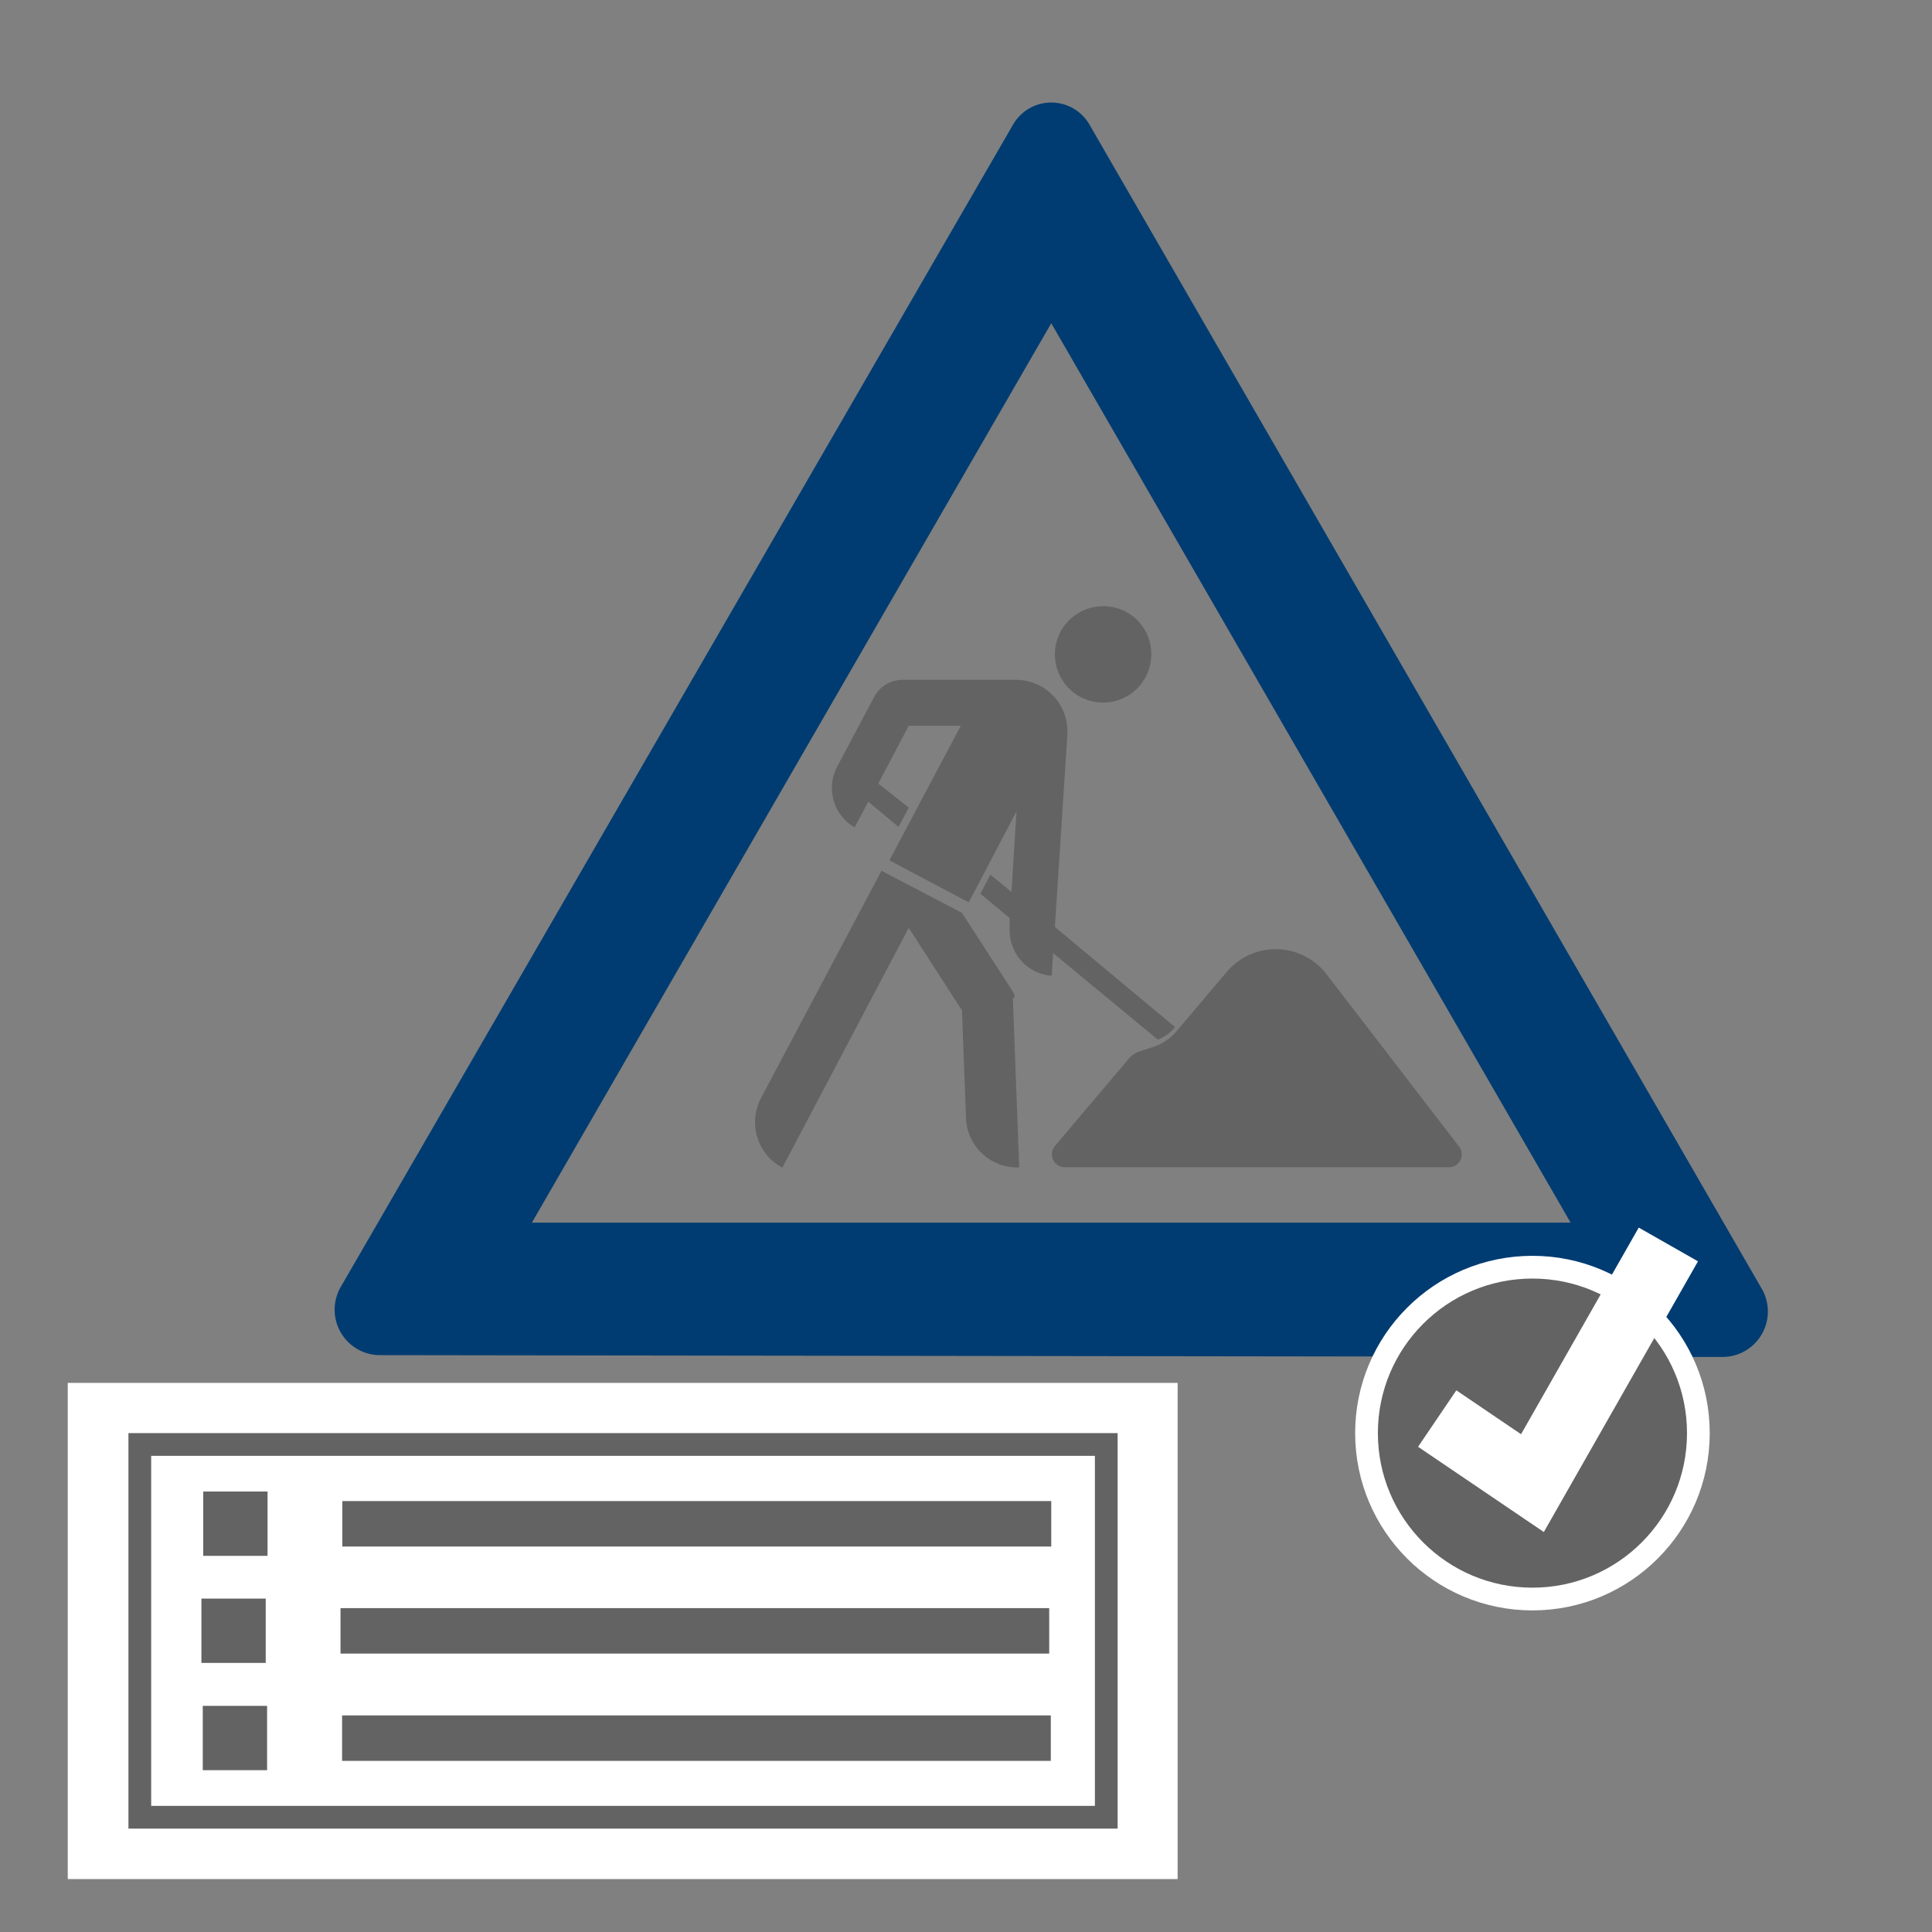
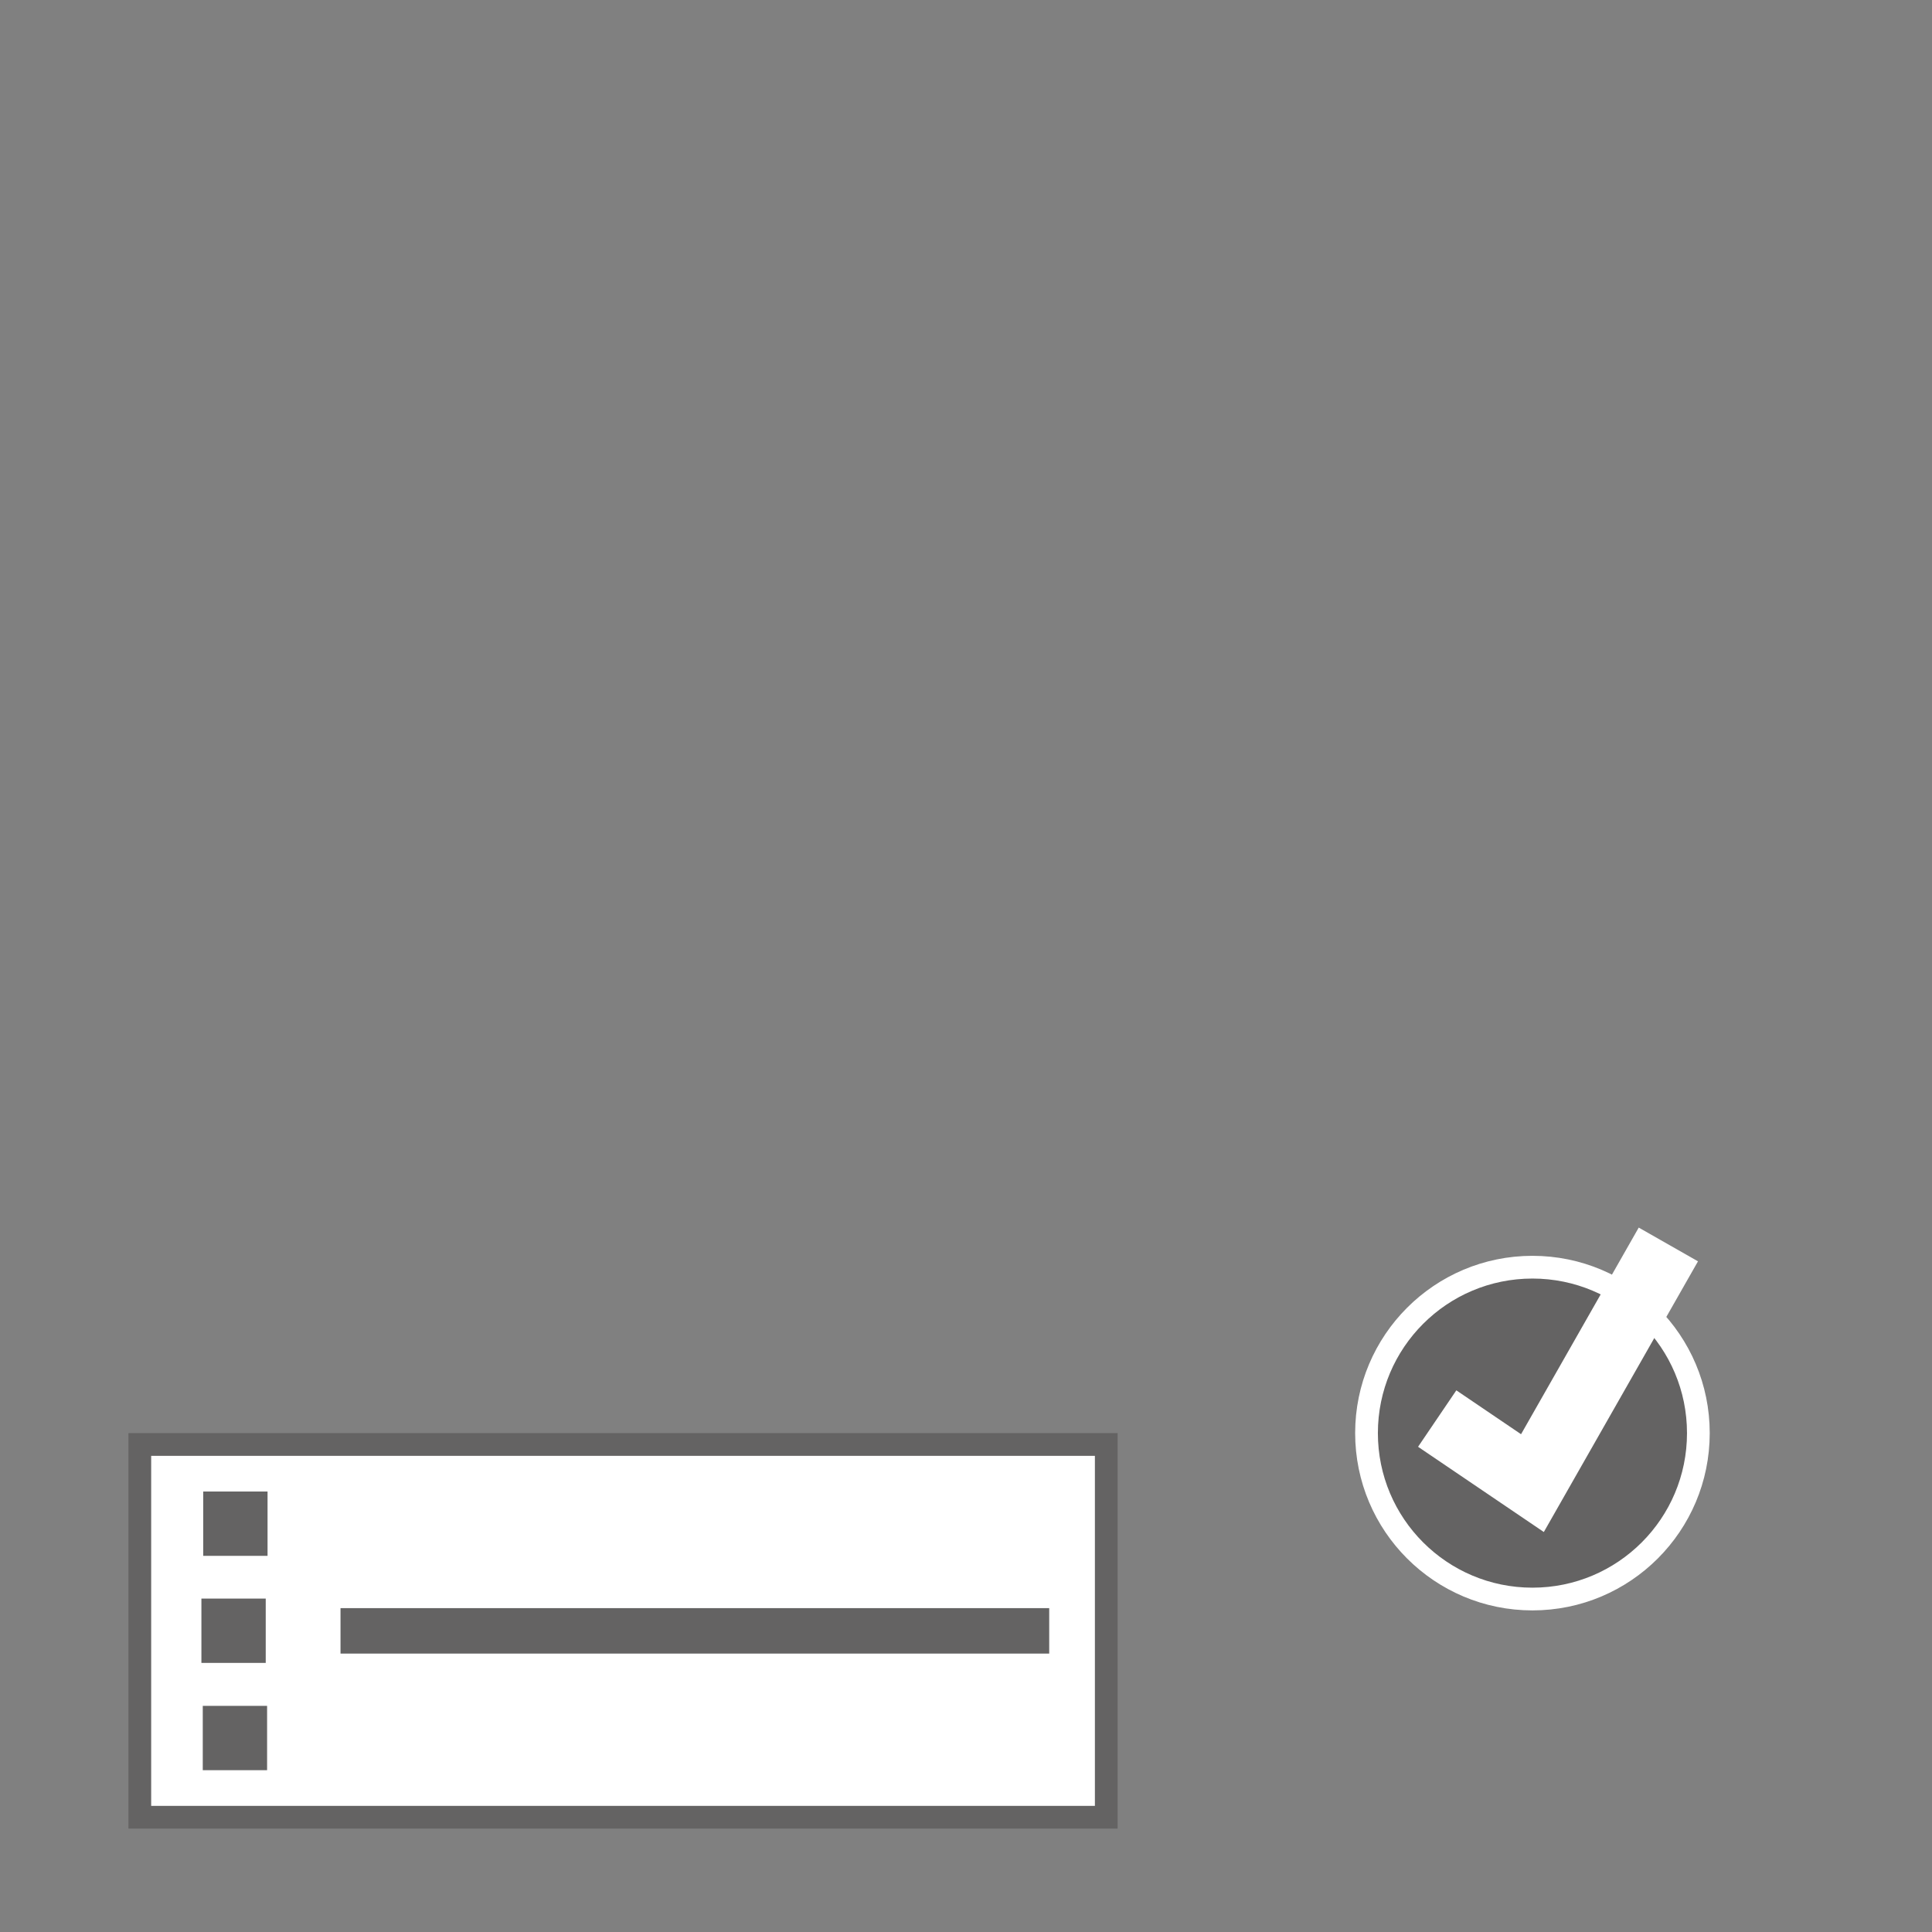
<svg xmlns="http://www.w3.org/2000/svg" id="svg42" viewBox="0 0 85 85" version="1.1">
  <rect x="0" y="0" width="85" height="85" fill="#808080" stroke="none" />
  <defs id="defs4">
    <style id="style2">.f{fill:#646363}.e{stroke:#646363;stroke-miterlimit:10;fill:none;stroke-width:2px}</style>
  </defs>
  <g id="g12" transform="translate(2.981 4.511)">
-     <path id="path8" d="m26.42 51.74 22.85-39.57 22.85 39.57Zm-6.72 5.83a2 2 0 0 1-1.69-1 2 2 0 0 1 0-2L47.59 3.43a1.94 1.94 0 0 1 3.36 0l29.58 51.22a2 2 0 0 1 0 2 2 2 0 0 1-1.69 1z" style="fill:#003c71;fill-rule:evenodd" transform="translate(-6 -2.46)" />
-     <path id="path10" d="M53.79 44a2.32 2.32 0 0 0 1-.69l2.2-2.6a2.82 2.82 0 0 1 4.39.1l5.83 7.58a.55.55 0 0 1 .12.35.56.56 0 0 1-.57.56h-16.9a.56.56 0 0 1-.56-.56.54.54 0 0 1 .13-.37l3.24-3.83a1 1 0 0 1 .51-.34Zm-2.24-19.38a2.12 2.12 0 1 0 2.12 2.11 2.1 2.1 0 0 0-2.12-2.11zM43 33.48l-.45.85-1.33-1.11-.6 1.13a2 2 0 0 1-1-1.74 2 2 0 0 1 .23-.93l1.63-3.07a1.4 1.4 0 0 1 1.24-.75h5a2.26 2.26 0 0 1 2.26 2.26v.15l-.55 8.46 5.29 4.41a1.91 1.91 0 0 1-.76.55l-4.61-3.81-.06 1a2 2 0 0 1-1.85-2 .57.57 0 0 1 0-.13v-.41l-1.29-1.07.44-.84.93.76.22-3.54-2.1 4-3.49-1.85 3.14-5.92H43l-1.34 2.54zm4.66 8.37a.58.58 0 0 0-.09-.29l-2.23-3.45-3.54-1.85-5.3 10a2.28 2.28 0 0 0-.26 1.06 2.25 2.25 0 0 0 1.2 2L43 38.77l2.34 3.63.18 4.74a2.25 2.25 0 0 0 2.25 2.17h.09l-.28-7.46" style="fill:#646363;fill-rule:evenodd" transform="translate(-6 -2.46)" />
-   </g>
-   <path id="rect14" d="M2.981 60.841h48.83v21.83H2.981z" style="fill:#fff" />
+     </g>
  <path id="rect16" d="M6.151 63.551h42.52v16.4H6.151z" style="fill:#fff;stroke:#646363;stroke-miterlimit:10" />
  <g id="g22" transform="translate(2.981 4.511)">
-     <path id="line18" d="M12.08 62.53h31.19" class="e" style="fill:none;stroke:#646363;stroke-width:2px;stroke-miterlimit:10" />
    <path id="rect20" d="M5.96 61.11h2.83v2.83H5.96z" class="f" style="fill:#646363" />
  </g>
  <g id="g28" transform="translate(2.981 4.511)">
    <path id="line24" d="M12 67.24h31.18" class="e" style="fill:none;stroke:#646363;stroke-width:2px;stroke-miterlimit:10" />
    <path id="rect26" d="M5.88 65.82h2.83v2.83H5.88z" class="f" style="fill:#646363" />
  </g>
  <g id="g34" transform="translate(2.981 4.511)">
-     <path id="line30" d="M12.07 71.96h31.18" class="e" style="fill:none;stroke:#646363;stroke-width:2px;stroke-miterlimit:10" />
    <path id="rect32" d="M5.94 70.54h2.83v2.83H5.94z" class="f" style="fill:#646363" />
  </g>
  <g id="g40" transform="translate(2.981 4.511)">
    <circle id="circle36" cx="64.44" cy="58.54" r="7.3" style="fill:#646363;stroke:#fff;stroke-miterlimit:10" />
    <path id="polyline38" d="m60.25 57.9 4.19 2.84 5.98-10.5" style="fill:#646363;stroke:#fff;stroke-width:3px;stroke-miterlimit:10" />
  </g>
</svg>